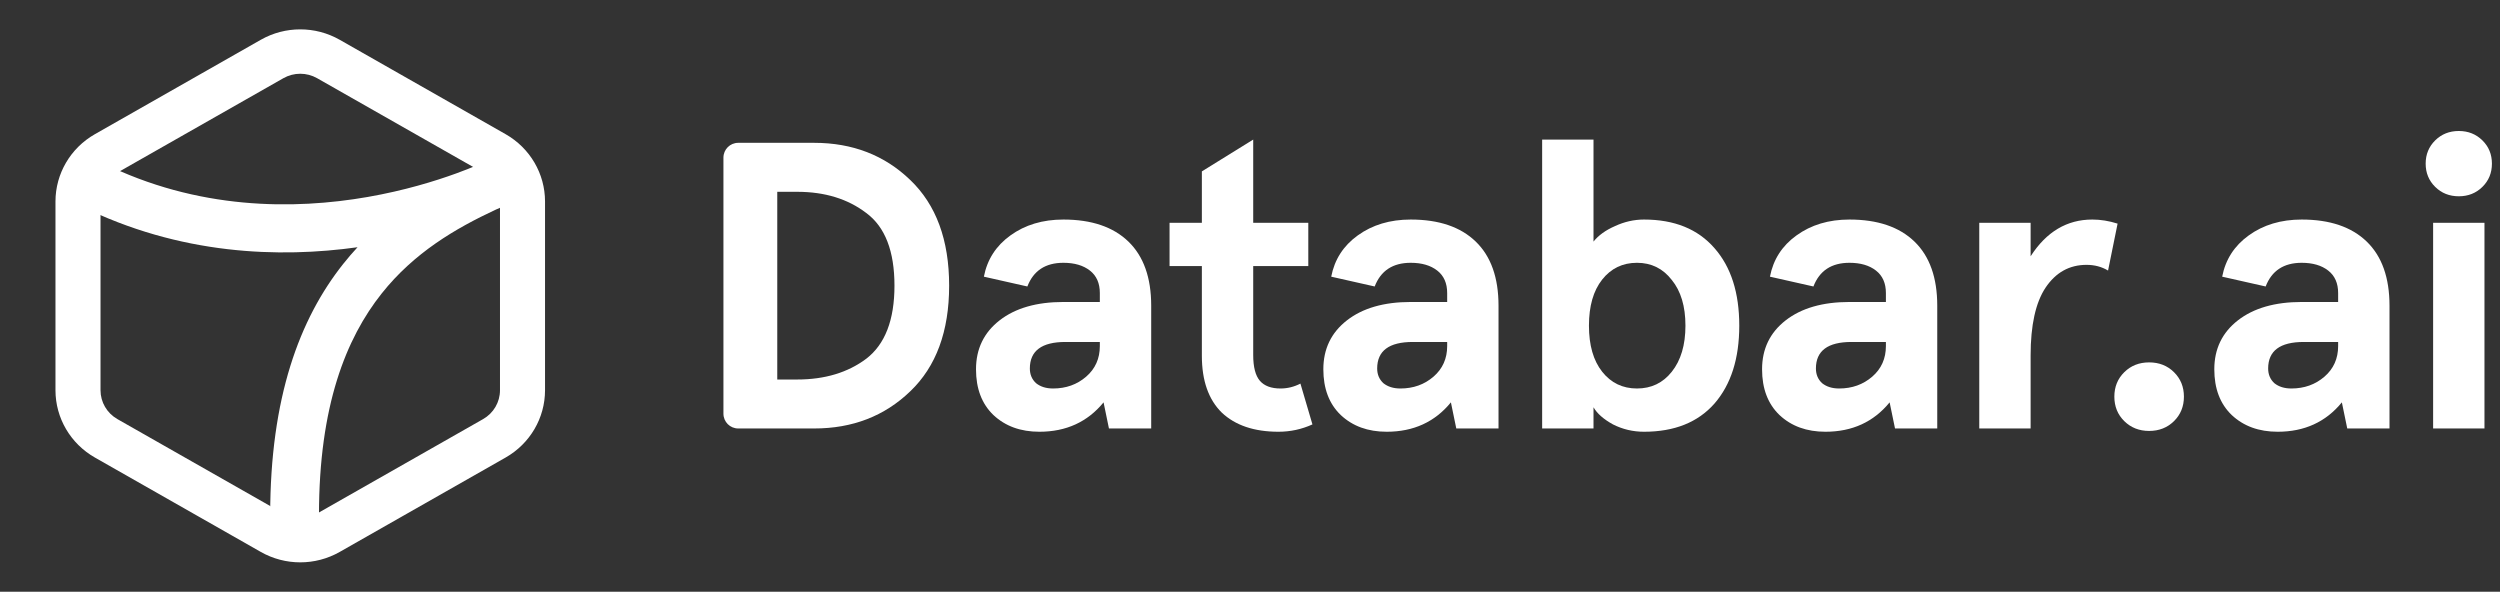
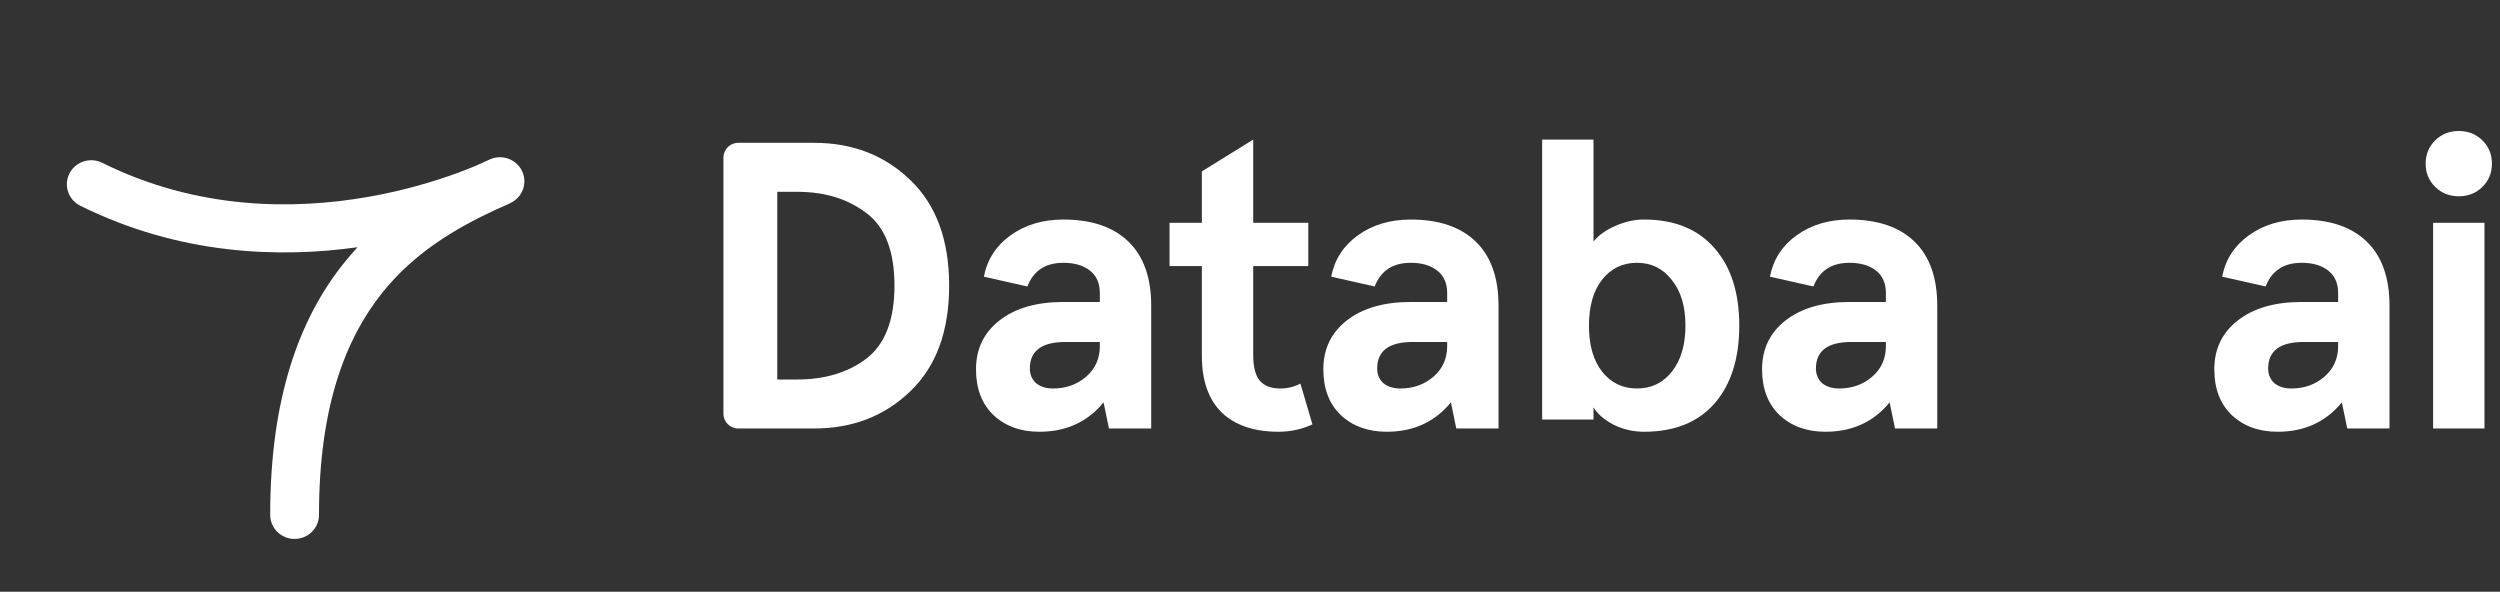
<svg xmlns="http://www.w3.org/2000/svg" width="169" height="40" viewBox="0 0 169 40" fill="none">
  <rect x="0" y="0" width="169" height="40" fill="#333333" stroke="none" />
-   <path fill-rule="evenodd" clip-rule="evenodd" d="M17.633 2.688C19.282 1.751 21.313 1.751 22.961 2.688L34.18 9.071C35.828 10.009 36.844 11.742 36.844 13.618V26.382C36.844 28.258 35.828 29.991 34.18 30.929L22.961 37.312C21.313 38.249 19.282 38.249 17.633 37.312L6.414 30.929C4.766 29.991 3.75 28.258 3.75 26.382V13.618C3.75 11.742 4.766 10.009 6.414 9.071L17.633 2.688ZM21.439 5.287C20.732 4.885 19.862 4.885 19.155 5.287L7.936 11.669C7.23 12.071 6.795 12.814 6.795 13.618V26.382C6.795 27.186 7.23 27.929 7.936 28.331L19.155 34.713C19.862 35.115 20.732 35.115 21.439 34.713L32.658 28.331C33.364 27.929 33.799 27.186 33.799 26.382V13.618C33.799 12.814 33.364 12.071 32.658 11.669L21.439 5.287Z" fill="#ffffff" />
  <path fill-rule="evenodd" clip-rule="evenodd" d="M34.552 13.7L33.799 12.255C34.552 13.7 34.552 13.701 34.551 13.701L34.549 13.702L34.545 13.704L34.533 13.71L34.493 13.729C34.46 13.746 34.414 13.768 34.355 13.796C34.236 13.853 34.066 13.931 33.848 14.027C33.752 14.069 33.647 14.115 33.533 14.163C30.766 15.451 27.988 17.089 25.803 19.838C23.391 22.872 21.563 27.44 21.563 34.807C21.563 35.704 20.825 36.432 19.914 36.432C19.003 36.432 18.265 35.704 18.265 34.807C18.265 26.884 20.244 21.561 23.207 17.834C23.519 17.441 23.84 17.068 24.17 16.713C18.913 17.448 12.167 17.255 5.427 13.908C4.614 13.504 4.287 12.527 4.697 11.725C5.107 10.924 6.099 10.602 6.912 11.006C13.368 14.212 19.885 14.181 24.851 13.316C27.33 12.884 29.399 12.248 30.843 11.722C31.377 11.528 31.824 11.349 32.173 11.202C32.495 11.053 32.812 10.91 33.124 10.772C33.94 10.412 34.898 10.757 35.285 11.551C35.672 12.345 35.347 13.298 34.552 13.7Z" fill="#ffffff" />
  <path d="M49.904 28.965C49.351 28.965 48.904 28.518 48.904 27.965V10.655C48.904 10.103 49.351 9.655 49.904 9.655H55.035C57.629 9.655 59.794 10.492 61.53 12.165C63.284 13.839 64.162 16.221 64.162 19.31C64.162 22.4 63.284 24.782 61.53 26.455C59.794 28.129 57.629 28.965 55.035 28.965H49.904ZM52.543 25.655H53.887C55.753 25.655 57.312 25.186 58.562 24.248C59.831 23.274 60.466 21.628 60.466 19.31C60.466 16.975 59.831 15.338 58.562 14.4C57.312 13.444 55.753 12.966 53.887 12.966H52.543V25.655Z" fill="#ffffff" />
  <path d="M65.978 24.965C65.978 23.586 66.51 22.483 67.574 21.655C68.638 20.828 70.075 20.414 71.885 20.414H74.349V19.807C74.349 19.145 74.125 18.639 73.677 18.29C73.229 17.94 72.632 17.765 71.885 17.765C70.672 17.765 69.861 18.299 69.45 19.366L66.51 18.703C66.734 17.545 67.332 16.616 68.302 15.917C69.291 15.2 70.486 14.841 71.885 14.841C73.789 14.841 75.254 15.338 76.281 16.331C77.307 17.324 77.821 18.768 77.821 20.662V28.965H74.965L74.601 27.2C73.519 28.524 72.072 29.186 70.262 29.186C68.993 29.186 67.957 28.809 67.154 28.055C66.37 27.301 65.978 26.271 65.978 24.965ZM74.349 23.393V23.117H72.025C70.42 23.117 69.618 23.715 69.618 24.91C69.618 25.315 69.758 25.646 70.038 25.904C70.336 26.143 70.719 26.262 71.186 26.262C72.063 26.262 72.809 25.995 73.425 25.462C74.041 24.929 74.349 24.239 74.349 23.393Z" fill="#ffffff" />
  <path d="M81.246 24.055V17.986H79.062V15.062H81.246V11.586L84.717 9.435V15.062H88.441V17.986H84.717V24C84.717 24.809 84.867 25.389 85.165 25.738C85.464 26.087 85.93 26.262 86.565 26.262C87.032 26.262 87.48 26.152 87.909 25.931L88.721 28.69C87.993 29.021 87.228 29.186 86.425 29.186C84.783 29.186 83.504 28.754 82.59 27.89C81.694 27.007 81.246 25.729 81.246 24.055Z" fill="#ffffff" />
  <path d="M89.458 24.965C89.458 23.586 89.99 22.483 91.054 21.655C92.117 20.828 93.555 20.414 95.365 20.414H97.829V19.807C97.829 19.145 97.605 18.639 97.157 18.29C96.709 17.94 96.112 17.765 95.365 17.765C94.152 17.765 93.34 18.299 92.929 19.366L89.99 18.703C90.214 17.545 90.811 16.616 91.781 15.917C92.771 15.2 93.965 14.841 95.365 14.841C97.269 14.841 98.734 15.338 99.76 16.331C100.787 17.324 101.3 18.768 101.3 20.662V28.965H98.445L98.081 27.2C96.998 28.524 95.552 29.186 93.741 29.186C92.472 29.186 91.436 28.809 90.634 28.055C89.85 27.301 89.458 26.271 89.458 24.965ZM97.829 23.393V23.117H95.505C93.9 23.117 93.097 23.715 93.097 24.91C93.097 25.315 93.237 25.646 93.517 25.904C93.816 26.143 94.198 26.262 94.665 26.262C95.542 26.262 96.289 25.995 96.905 25.462C97.521 24.929 97.829 24.239 97.829 23.393Z" fill="#ffffff" />
-   <path d="M107.721 27.531V28.359V28.965H104.249V9.435H107.721V15.504V16.331C108.057 15.908 108.542 15.559 109.177 15.283C109.811 14.989 110.464 14.841 111.136 14.841C113.189 14.841 114.776 15.485 115.896 16.772C117.015 18.041 117.575 19.788 117.575 22.014C117.575 24.239 117.015 25.995 115.896 27.283C114.776 28.552 113.189 29.186 111.136 29.186C110.39 29.186 109.69 29.021 109.037 28.69C108.402 28.34 107.963 27.954 107.721 27.531ZM113.012 25.131C113.628 24.359 113.936 23.32 113.936 22.014C113.936 20.708 113.628 19.678 113.012 18.924C112.415 18.152 111.631 17.765 110.66 17.765C109.69 17.765 108.906 18.143 108.309 18.897C107.711 19.651 107.413 20.69 107.413 22.014C107.413 23.338 107.711 24.377 108.309 25.131C108.906 25.885 109.69 26.262 110.66 26.262C111.631 26.262 112.415 25.885 113.012 25.131Z" fill="#ffffff" />
+   <path d="M107.721 27.531V28.359H104.249V9.435H107.721V15.504V16.331C108.057 15.908 108.542 15.559 109.177 15.283C109.811 14.989 110.464 14.841 111.136 14.841C113.189 14.841 114.776 15.485 115.896 16.772C117.015 18.041 117.575 19.788 117.575 22.014C117.575 24.239 117.015 25.995 115.896 27.283C114.776 28.552 113.189 29.186 111.136 29.186C110.39 29.186 109.69 29.021 109.037 28.69C108.402 28.34 107.963 27.954 107.721 27.531ZM113.012 25.131C113.628 24.359 113.936 23.32 113.936 22.014C113.936 20.708 113.628 19.678 113.012 18.924C112.415 18.152 111.631 17.765 110.66 17.765C109.69 17.765 108.906 18.143 108.309 18.897C107.711 19.651 107.413 20.69 107.413 22.014C107.413 23.338 107.711 24.377 108.309 25.131C108.906 25.885 109.69 26.262 110.66 26.262C111.631 26.262 112.415 25.885 113.012 25.131Z" fill="#ffffff" />
  <path d="M119.116 24.965C119.116 23.586 119.648 22.483 120.712 21.655C121.776 20.828 123.213 20.414 125.023 20.414H127.487V19.807C127.487 19.145 127.263 18.639 126.815 18.29C126.367 17.94 125.77 17.765 125.023 17.765C123.81 17.765 122.998 18.299 122.588 19.366L119.648 18.703C119.872 17.545 120.469 16.616 121.44 15.917C122.429 15.2 123.623 14.841 125.023 14.841C126.927 14.841 128.392 15.338 129.419 16.331C130.445 17.324 130.958 18.768 130.958 20.662V28.965H128.103L127.739 27.2C126.656 28.524 125.21 29.186 123.399 29.186C122.13 29.186 121.094 28.809 120.292 28.055C119.508 27.301 119.116 26.271 119.116 24.965ZM127.487 23.393V23.117H125.163C123.558 23.117 122.756 23.715 122.756 24.91C122.756 25.315 122.895 25.646 123.175 25.904C123.474 26.143 123.857 26.262 124.323 26.262C125.2 26.262 125.947 25.995 126.563 25.462C127.179 24.929 127.487 24.239 127.487 23.393Z" fill="#ffffff" />
-   <path d="M133.798 28.965V15.062H137.27V17.324C138.334 15.669 139.724 14.841 141.441 14.841C142.001 14.841 142.57 14.933 143.149 15.117L142.505 18.29C142.076 18.032 141.59 17.904 141.049 17.904C139.892 17.904 138.968 18.418 138.278 19.448C137.606 20.46 137.27 21.986 137.27 24.028V28.965H133.798Z" fill="#ffffff" />
-   <path d="M143.602 28.469C143.154 28.028 142.93 27.476 142.93 26.814C142.93 26.152 143.154 25.6 143.602 25.159C144.05 24.717 144.61 24.497 145.282 24.497C145.954 24.497 146.514 24.717 146.962 25.159C147.409 25.6 147.633 26.152 147.633 26.814C147.633 27.476 147.409 28.028 146.962 28.469C146.514 28.91 145.954 29.131 145.282 29.131C144.61 29.131 144.05 28.91 143.602 28.469Z" fill="#ffffff" />
  <path d="M149.687 24.965C149.687 23.586 150.219 22.483 151.283 21.655C152.347 20.828 153.784 20.414 155.595 20.414H158.058V19.807C158.058 19.145 157.834 18.639 157.386 18.29C156.938 17.94 156.341 17.765 155.595 17.765C154.381 17.765 153.57 18.299 153.159 19.366L150.219 18.703C150.443 17.545 151.041 16.616 152.011 15.917C153 15.2 154.195 14.841 155.595 14.841C157.498 14.841 158.963 15.338 159.99 16.331C161.016 17.324 161.53 18.768 161.53 20.662V28.965H158.674L158.31 27.2C157.228 28.524 155.781 29.186 153.971 29.186C152.702 29.186 151.666 28.809 150.863 28.055C150.079 27.301 149.687 26.271 149.687 24.965ZM158.058 23.393V23.117H155.735C154.129 23.117 153.327 23.715 153.327 24.91C153.327 25.315 153.467 25.646 153.747 25.904C154.045 26.143 154.428 26.262 154.895 26.262C155.772 26.262 156.518 25.995 157.134 25.462C157.75 24.929 158.058 24.239 158.058 23.393Z" fill="#ffffff" />
  <path d="M164.479 28.965V15.062H167.95V28.965H164.479ZM164.619 12.634C164.19 12.211 163.975 11.687 163.975 11.062C163.975 10.437 164.19 9.913 164.619 9.49C165.048 9.067 165.58 8.855 166.215 8.855C166.849 8.855 167.381 9.067 167.81 9.49C168.24 9.913 168.454 10.437 168.454 11.062C168.454 11.687 168.24 12.211 167.81 12.634C167.381 13.057 166.849 13.269 166.215 13.269C165.58 13.269 165.048 13.057 164.619 12.634Z" fill="#ffffff" />
</svg>